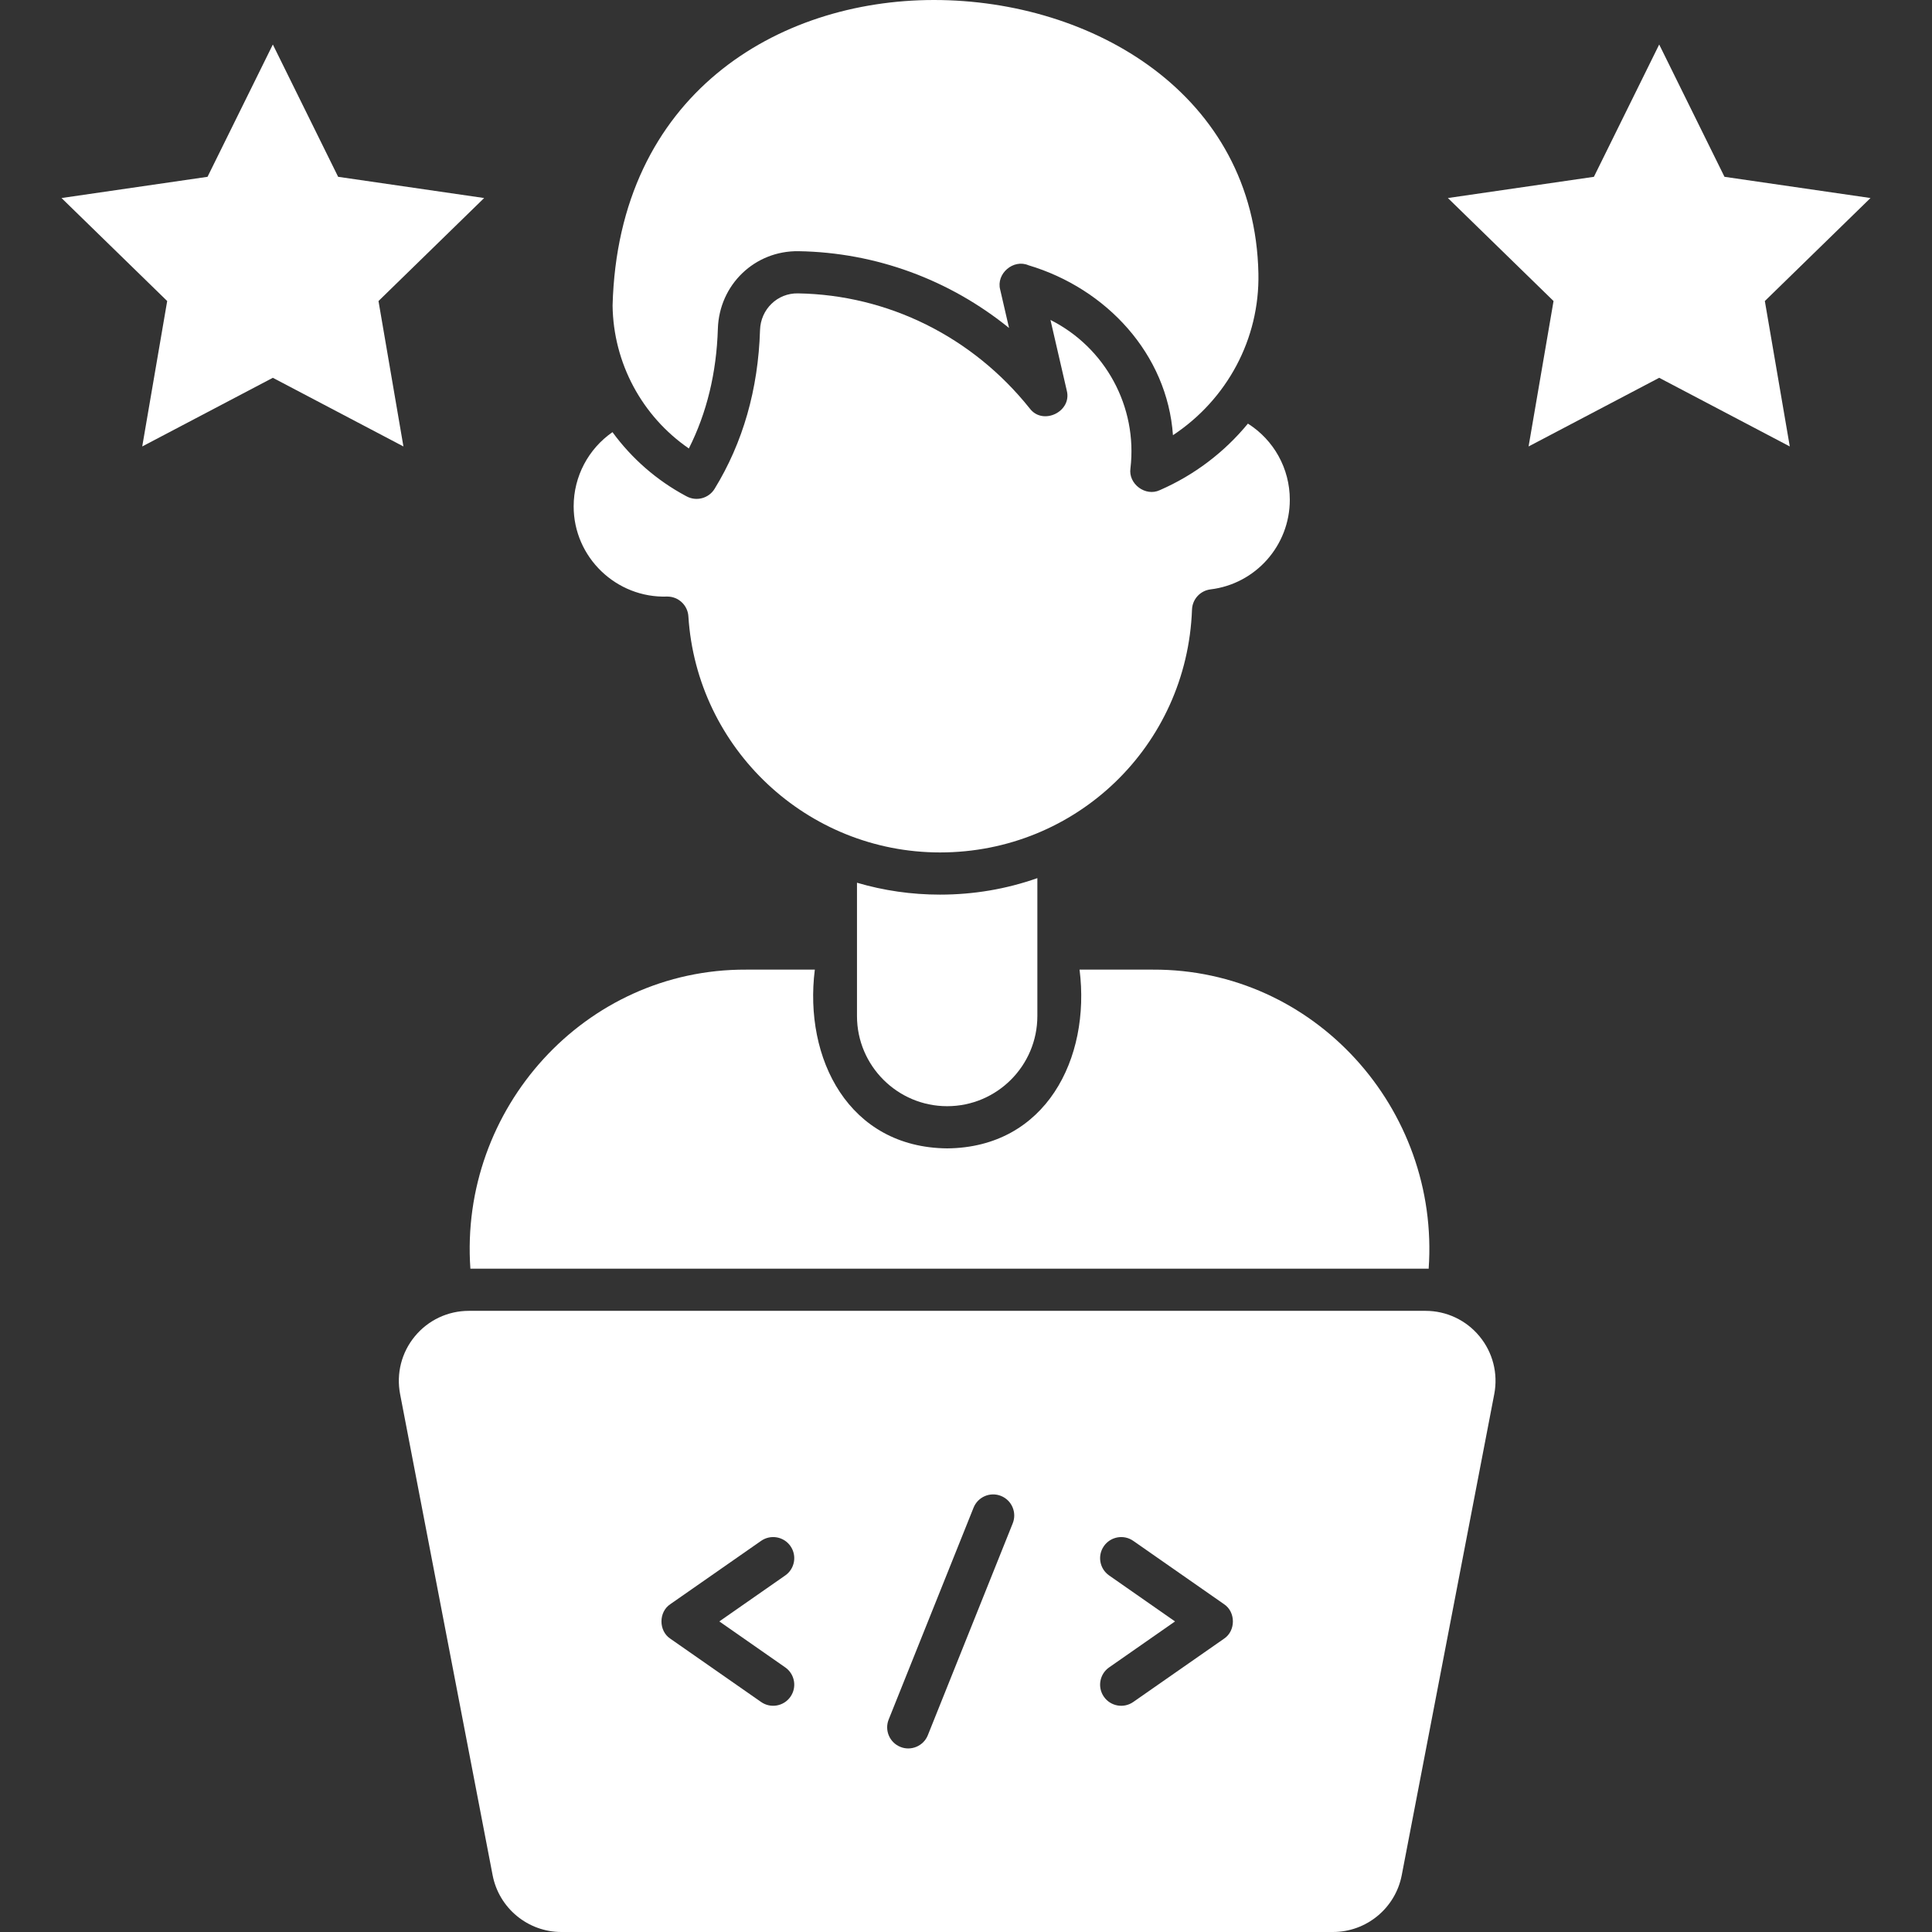
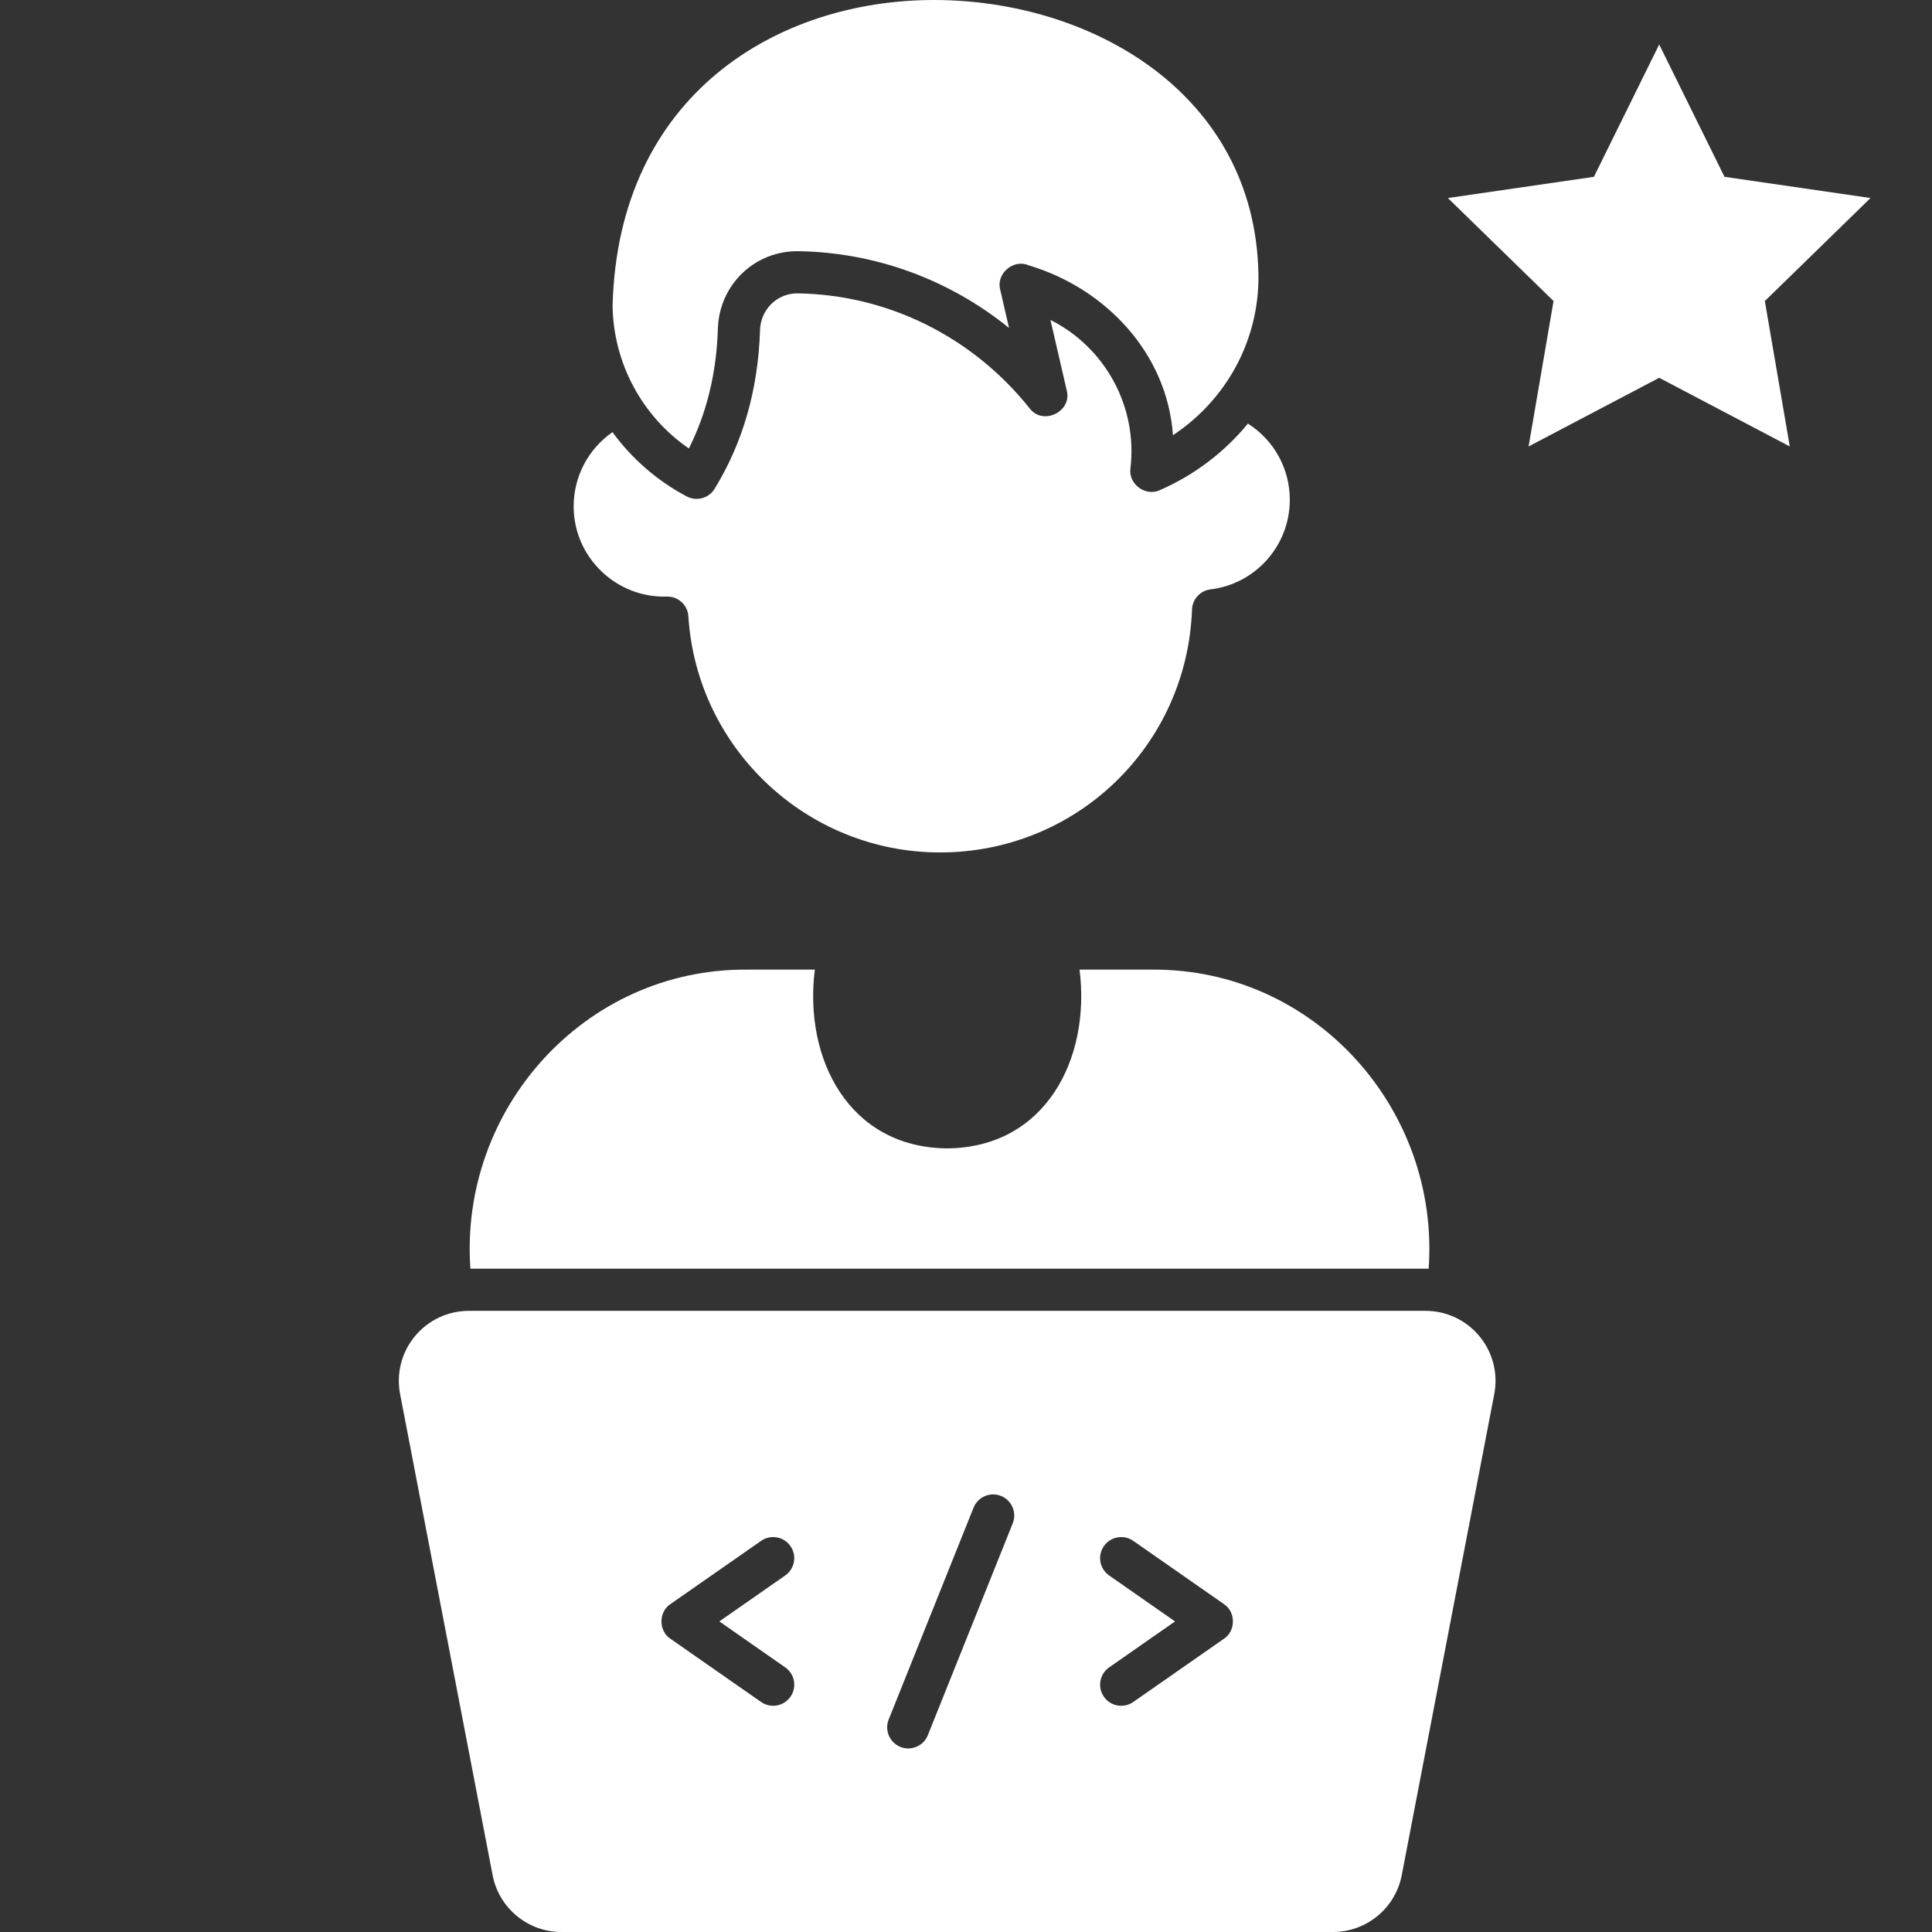
<svg xmlns="http://www.w3.org/2000/svg" width="108" height="108" viewBox="0 0 108 108" fill="none">
  <rect x="0" y="0" width="108" height="108" fill="#333333" stroke="none" />
  <g clip-path="url(#clip0_405_7580)">
-     <path d="M21.158 16.828L27.064 11.07L18.902 9.884L15.252 2.488L11.601 9.884L3.439 11.07L9.346 16.828L7.951 24.957L15.252 21.119L22.552 24.957L21.158 16.828Z" fill="white" />
    <path d="M104.562 11.07L96.4 9.884L92.75 2.488L89.1 9.884L80.938 11.07L86.844 16.828L85.449 24.957L92.75 21.119L100.05 24.957L98.656 16.828L104.562 11.07Z" fill="white" />
-     <path d="M47.906 49.345V56.796C47.906 59.576 50.168 61.837 52.948 61.837C55.727 61.837 57.989 59.576 57.989 56.796V49.088C56.248 49.701 54.425 50.01 52.548 50.01C50.962 50.01 49.407 49.787 47.906 49.345Z" fill="white" />
    <path d="M37.304 33.348C37.927 33.348 38.442 33.832 38.481 34.453C38.947 41.855 45.126 47.652 52.548 47.652C60.17 47.652 66.357 41.688 66.634 34.075C66.655 33.495 67.095 33.017 67.67 32.947C70.197 32.641 72.101 30.488 72.101 27.94C72.101 26.186 71.205 24.594 69.759 23.68C68.44 25.287 66.755 26.562 64.835 27.399C64.037 27.777 63.063 27.053 63.193 26.181C63.599 22.733 61.782 19.421 58.722 17.886L59.632 21.829C59.942 23.01 58.292 23.807 57.561 22.83C54.365 18.825 49.644 16.482 44.606 16.4C43.461 16.377 42.522 17.283 42.486 18.453C42.385 21.761 41.53 24.746 39.946 27.326C39.62 27.857 38.936 28.042 38.386 27.749L38.335 27.722C36.716 26.855 35.317 25.635 34.238 24.157C32.895 25.088 32.068 26.629 32.068 28.302C32.063 31.155 34.458 33.45 37.304 33.348Z" fill="white" />
    <path d="M38.507 25.07C39.509 23.085 40.054 20.84 40.129 18.381C40.205 15.908 42.198 14.003 44.644 14.042C48.967 14.113 53.083 15.64 56.406 18.334L55.911 16.19C55.675 15.299 56.649 14.462 57.495 14.829C61.851 16.128 65.252 19.794 65.569 24.328C68.591 22.329 70.42 18.952 70.346 15.291C70.144 5.262 61.057 0.001 52.208 0C43.479 0 34.557 5.275 34.244 17.08C34.285 20.299 35.892 23.269 38.507 25.07Z" fill="white" />
    <path d="M26.295 70.919H79.686C79.745 70.919 79.804 70.92 79.863 70.922C80.493 61.989 73.474 54.164 64.45 54.203H60.348C60.976 59.178 58.45 64.149 52.948 64.195C47.443 64.147 44.923 59.178 45.549 54.203H41.708C32.684 54.164 25.666 61.987 26.295 70.919Z" fill="white" />
    <path d="M79.686 73.277H26.21C25.038 73.277 23.938 73.795 23.192 74.699C22.446 75.602 22.145 76.78 22.366 77.931L27.538 104.825C27.892 106.665 29.509 108 31.382 108H74.514C76.387 108 78.004 106.665 78.358 104.825L83.53 77.931C83.751 76.78 83.45 75.602 82.704 74.699C81.958 73.795 80.857 73.277 79.686 73.277ZM43.895 93.208C44.429 93.58 44.56 94.315 44.187 94.849C43.812 95.387 43.073 95.512 42.546 95.142L37.475 91.606C36.81 91.169 36.81 90.108 37.475 89.671L42.546 86.135C43.08 85.763 43.815 85.894 44.187 86.427C44.56 86.962 44.429 87.697 43.895 88.069L40.211 90.638L43.895 93.208ZM56.612 85.156L51.867 96.998C51.625 97.609 50.923 97.895 50.334 97.654C49.729 97.412 49.436 96.725 49.678 96.121L54.423 84.279C54.666 83.675 55.351 83.381 55.956 83.623C56.561 83.866 56.854 84.552 56.612 85.156ZM68.421 91.606L63.35 95.142C62.822 95.512 62.084 95.388 61.709 94.85C61.336 94.315 61.467 93.581 62.001 93.208L65.685 90.639L62.001 88.069C61.467 87.697 61.336 86.962 61.709 86.428C62.082 85.894 62.817 85.763 63.35 86.135L68.421 89.672C69.086 90.108 69.086 91.169 68.421 91.606Z" fill="white" />
  </g>
  <defs>
    <clipPath id="clip0_405_7580">
      <rect width="108" height="108" fill="white" />
    </clipPath>
  </defs>
</svg>